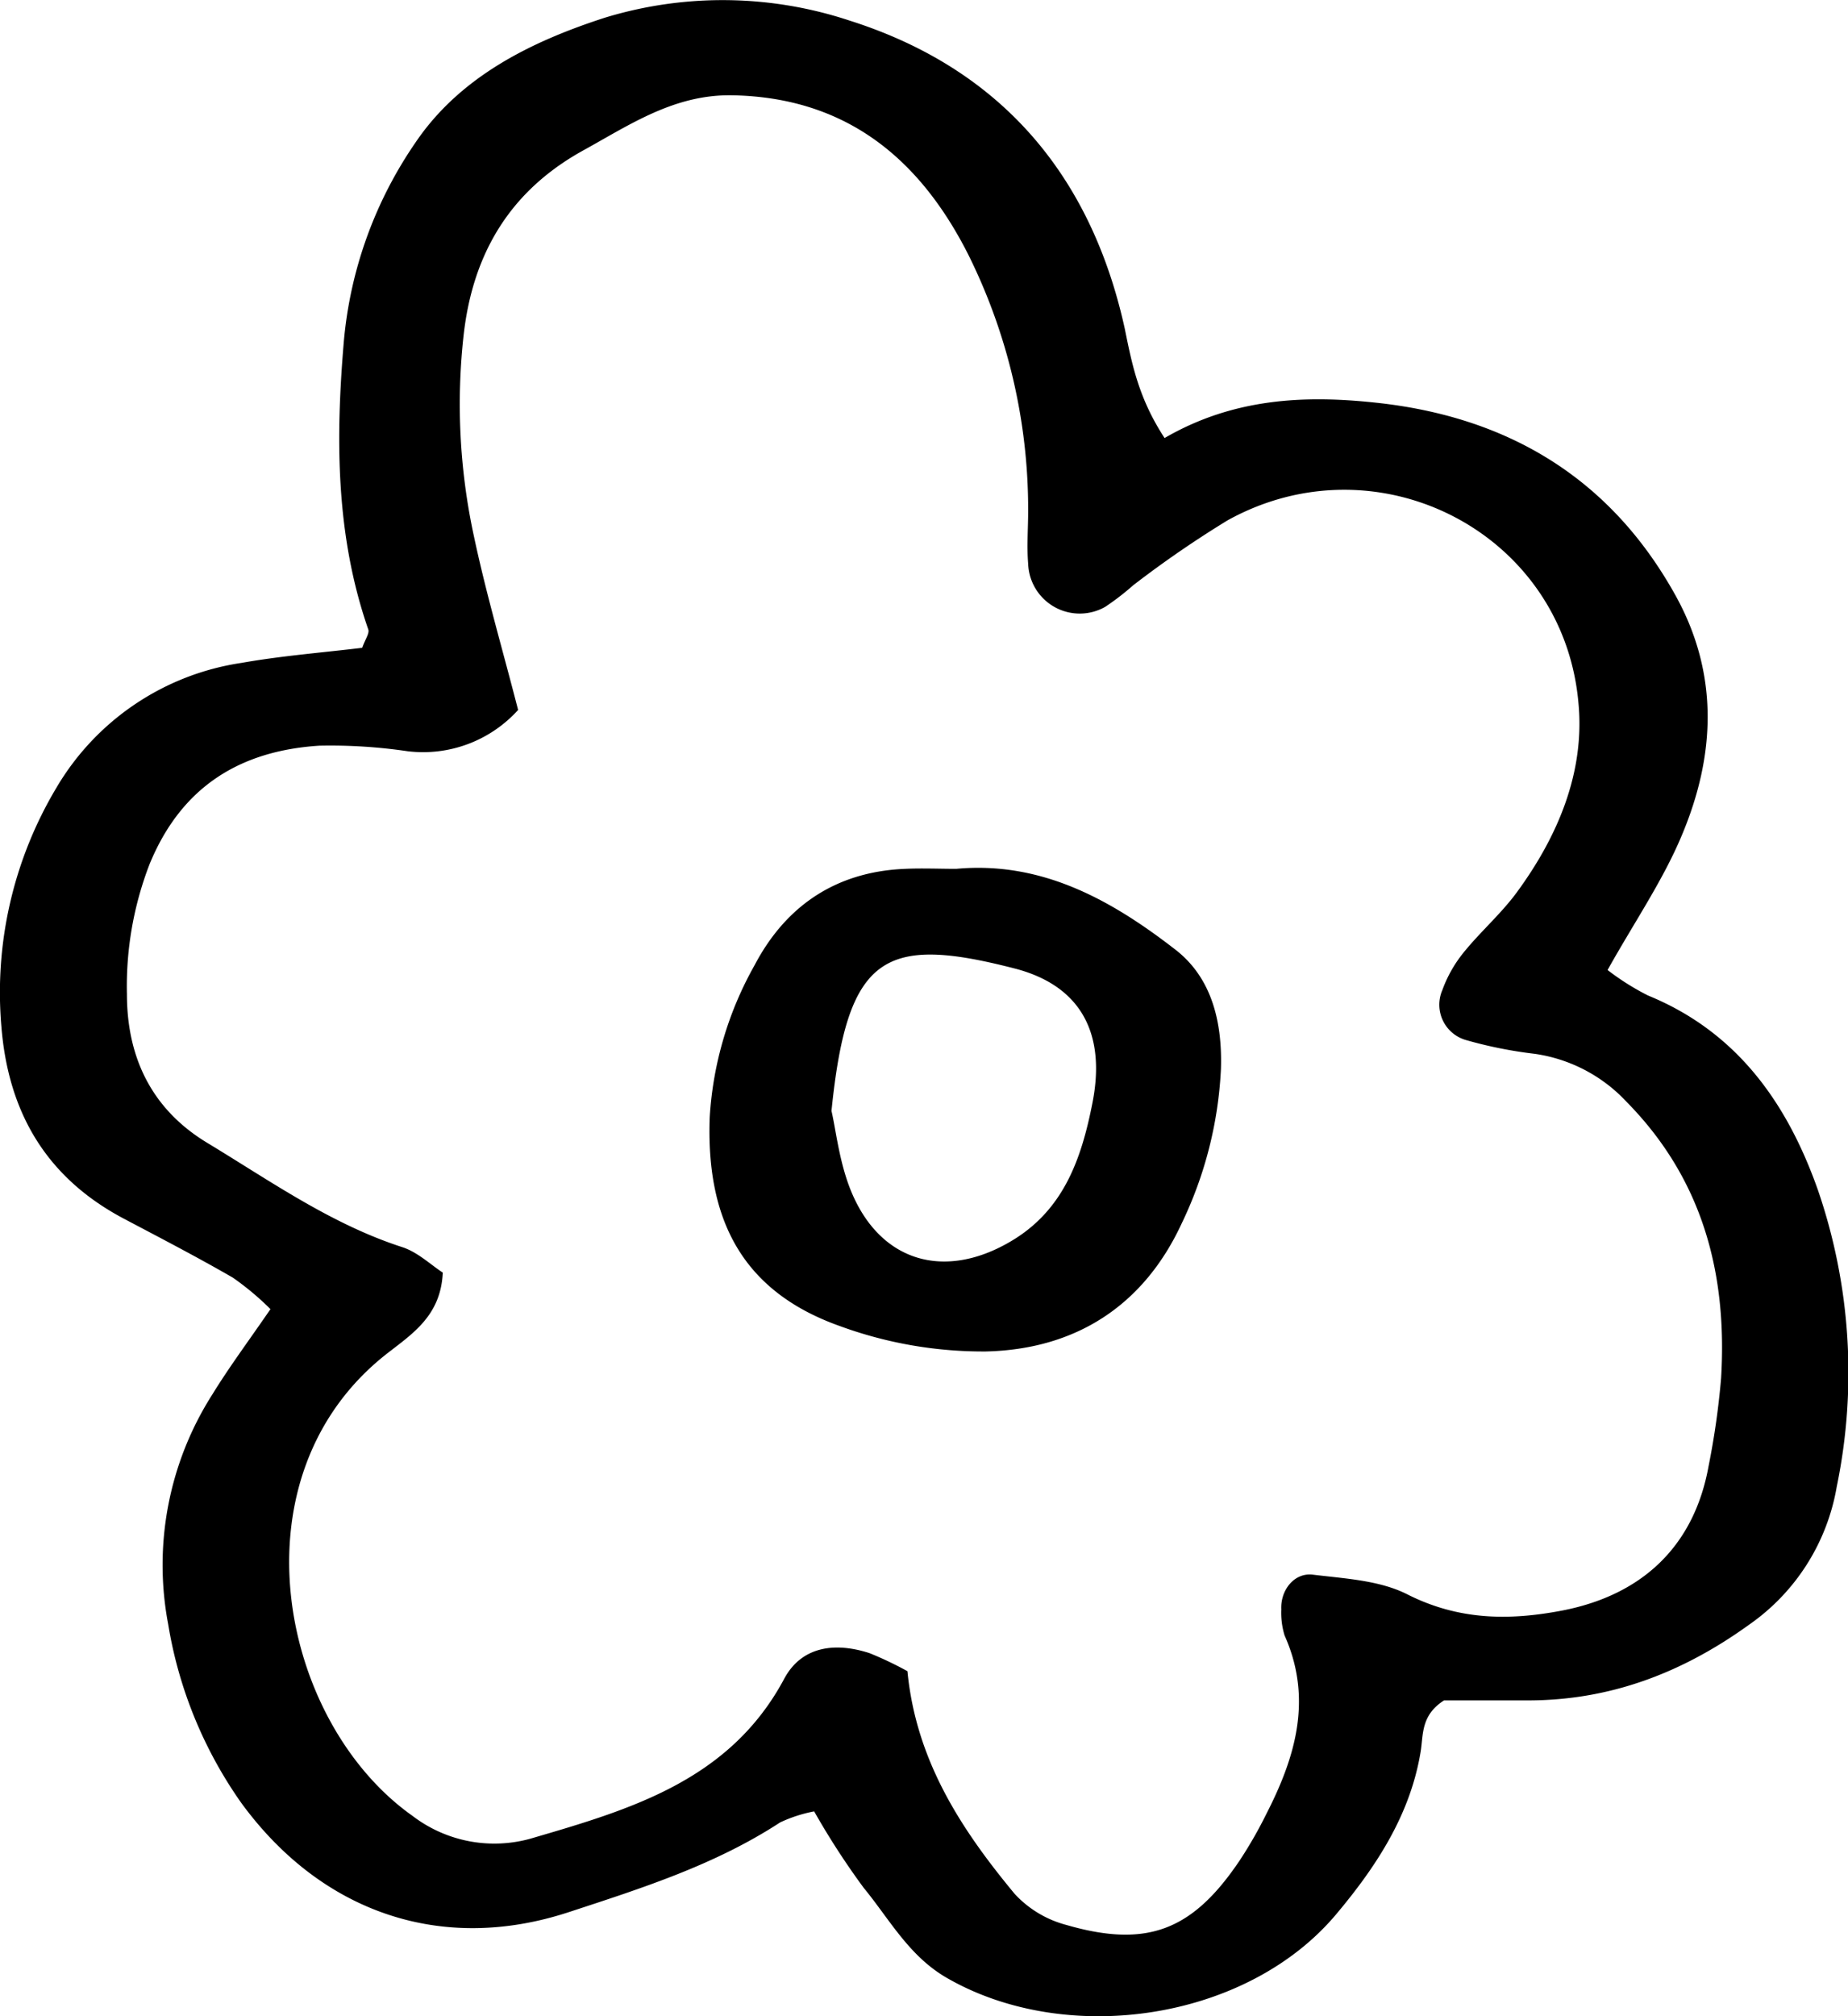
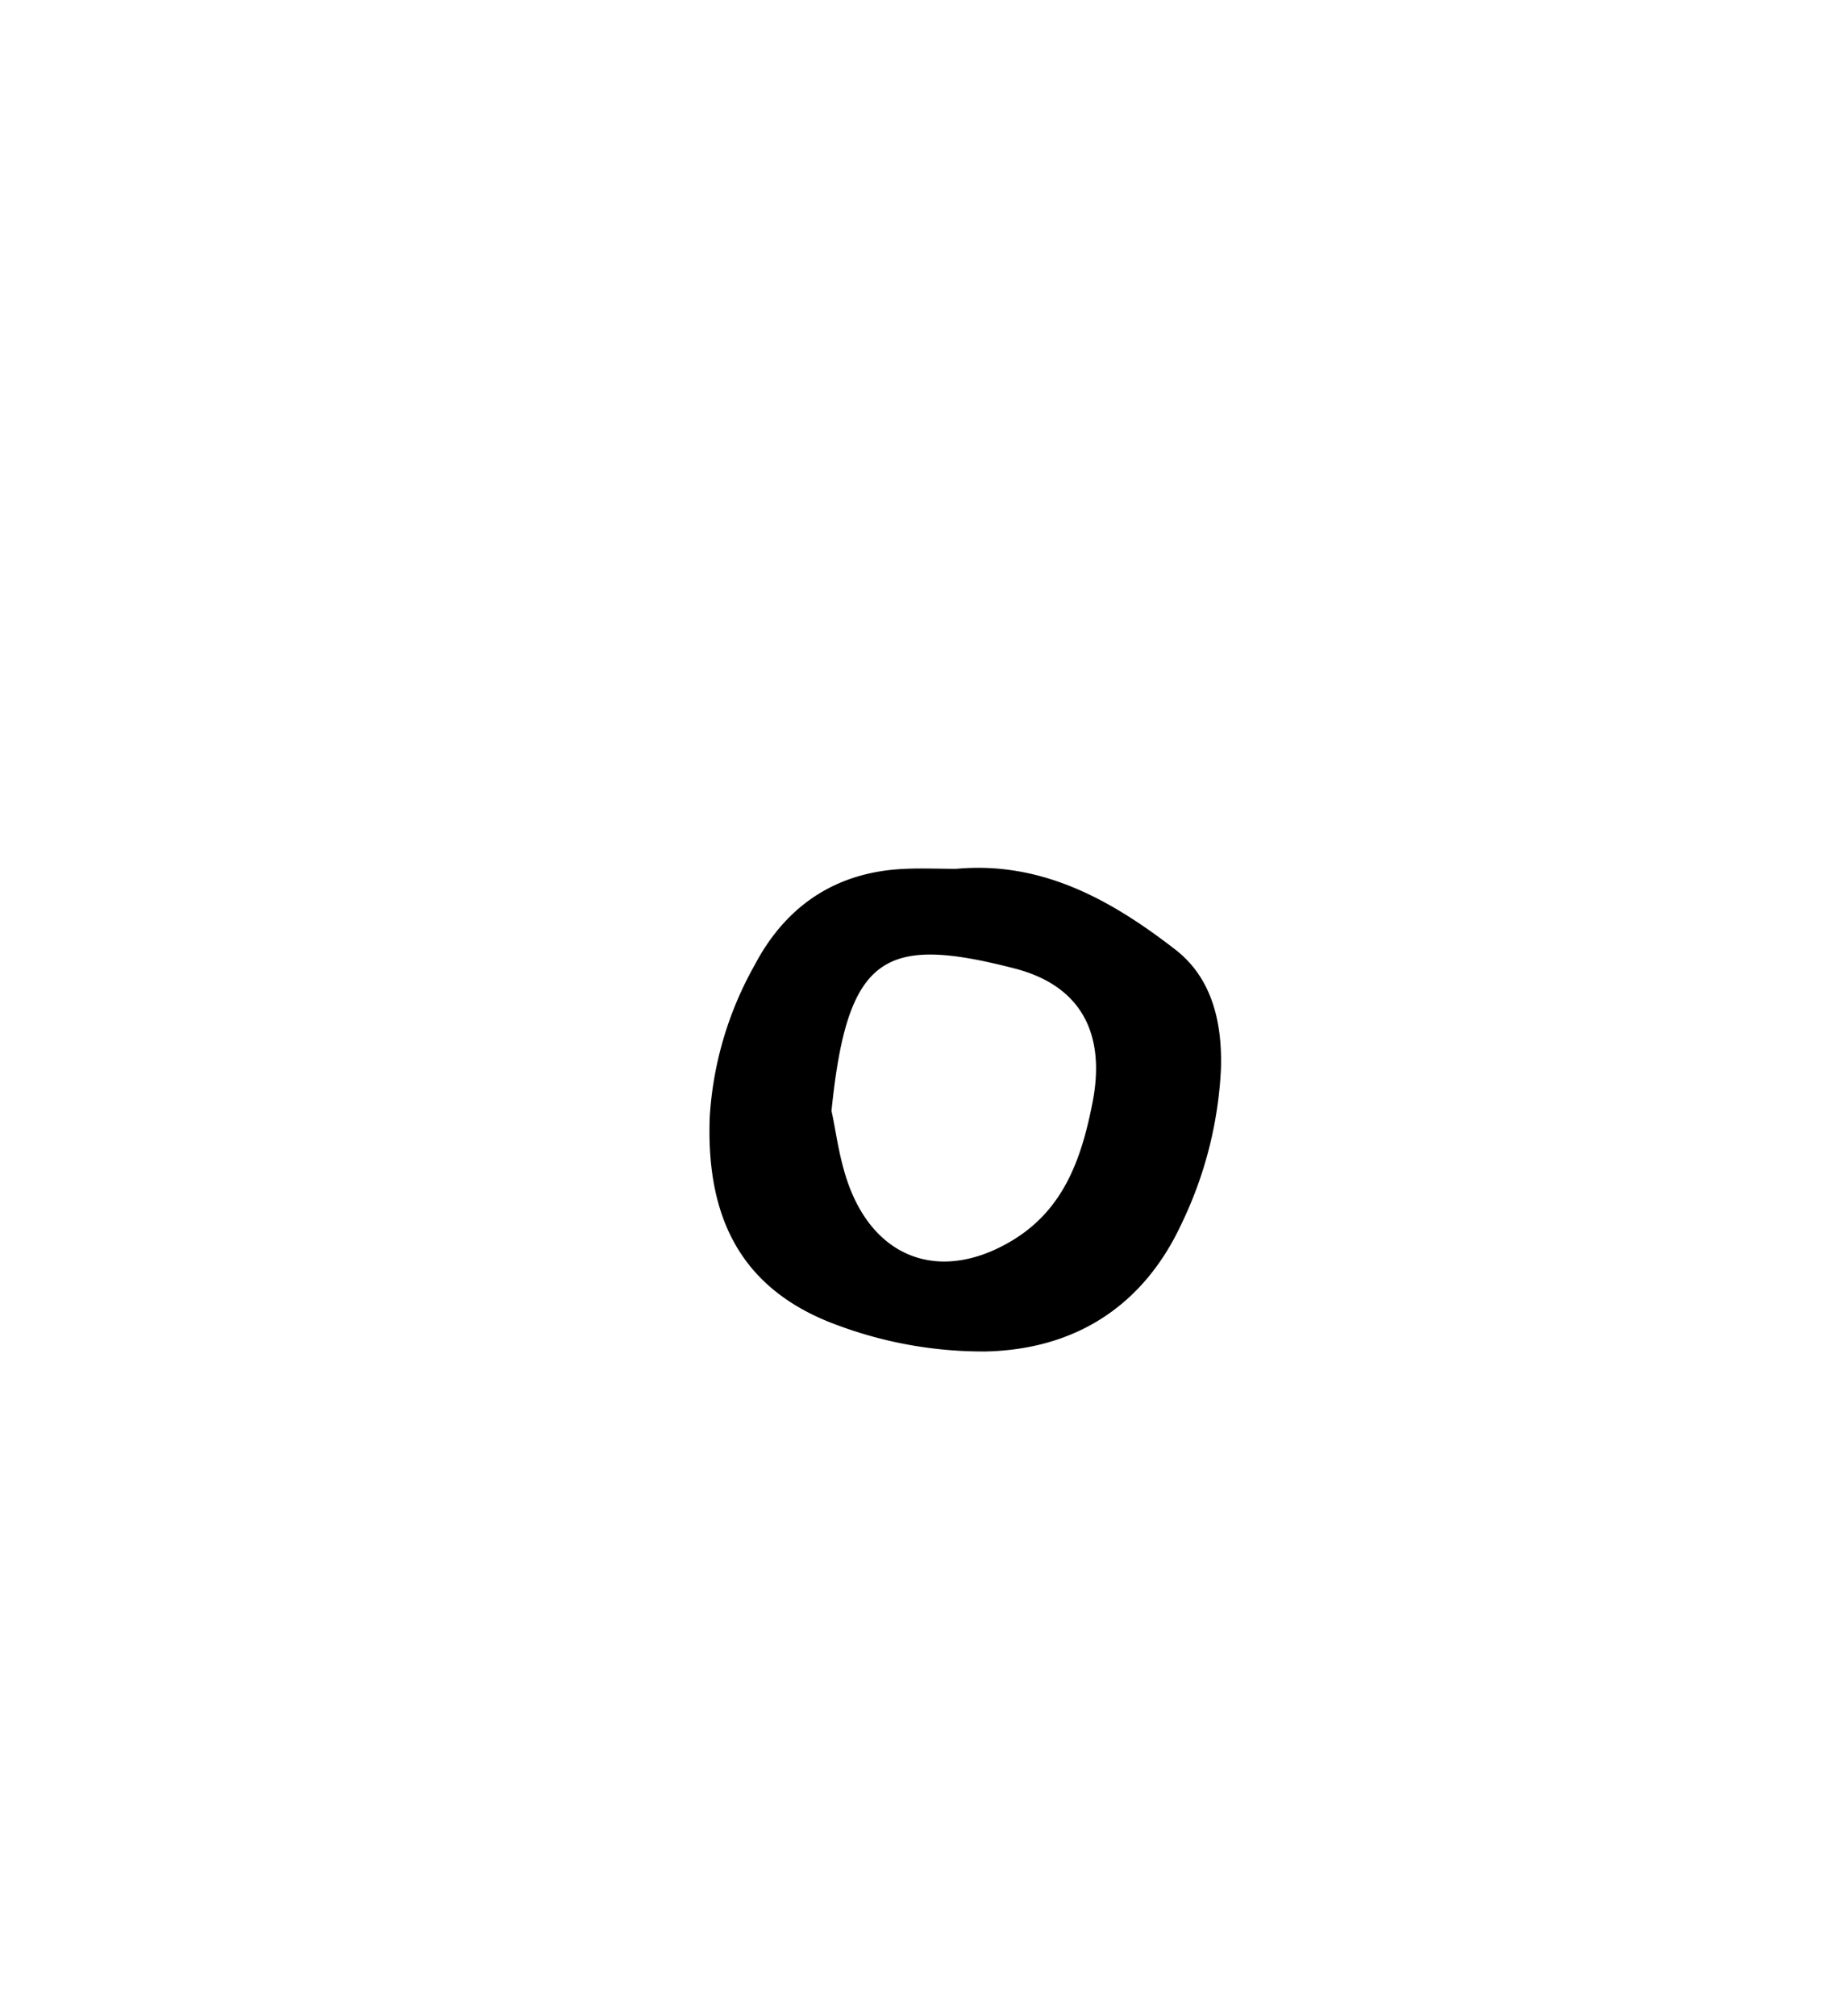
<svg xmlns="http://www.w3.org/2000/svg" viewBox="0 0 179.09 195.31">
  <g id="Layer_2" data-name="Layer 2">
    <g id="Layer_1-2" data-name="Layer 1">
-       <path d="M112.86,42.43c6.67-3.87,13.57-4.16,20.42-3.43C146,40.34,156,46.21,162.36,57.65c4.24,7.63,3.88,15.48.66,23.18-1.83,4.41-4.6,8.43-7.23,13.13a24.53,24.53,0,0,0,3.92,2.47c8.64,3.53,13.48,10.43,16.44,18.77A54.44,54.44,0,0,1,178,144a20.48,20.48,0,0,1-8.5,13.38c-6.49,4.68-13.53,7.36-21.56,7.33h-8c-2.25,1.44-2,3.31-2.26,4.93-1,6.17-4.35,11.22-8.22,15.82-8.64,10.25-26.06,12.84-37.7,6.13-3.68-2.12-5.56-5.69-8.07-8.74a73.69,73.69,0,0,1-4.79-7.39,13.9,13.9,0,0,0-3.3,1.07c-6.31,4.12-13.41,6.37-20.48,8.69-12.38,4.06-24,0-31.73-10.57a41.66,41.66,0,0,1-7.09-17.31,30.72,30.72,0,0,1,4.28-22.27c1.64-2.67,3.53-5.2,5.63-8.26a26.87,26.87,0,0,0-3.66-3.06c-3.47-2-7-3.83-10.58-5.72C4.49,114.06.79,107.76.13,99.39A38.64,38.64,0,0,1,5.47,76.3,25.11,25.11,0,0,1,23.41,64.21c3.91-.69,7.9-1,11.69-1.46.29-.82.72-1.4.59-1.78-3.18-9.14-3.17-18.57-2.36-28a40.2,40.2,0,0,1,6.94-19.17C44.62,7.37,51.55,4,58.63,1.71A39.12,39.12,0,0,1,82.35,2C96.9,6.62,105.71,16.87,109,31.83,109.68,35.15,110.3,38.52,112.86,42.43ZM87.94,161.88c.84,8.7,5.25,15.37,10.4,21.58a10.44,10.44,0,0,0,5,3c7.85,2.27,12.26.53,16.84-6.31a41.76,41.76,0,0,0,2.55-4.46c2.83-5.52,4.49-11.16,1.76-17.27a7.49,7.49,0,0,1-.32-2.53c-.09-1.86,1.26-3.58,3.06-3.36,3.09.38,6.45.54,9.14,1.9,4.94,2.5,9.81,2.57,15,1.58,7.84-1.51,12.82-6.3,14.21-14a76.42,76.42,0,0,0,1.21-8.49c.62-10.14-1.78-19.28-9.12-26.75a15.1,15.1,0,0,0-8.93-4.69,42.16,42.16,0,0,1-6.69-1.34,3.56,3.56,0,0,1-2.27-4.84,12.57,12.57,0,0,1,2.07-3.65c1.62-2,3.6-3.72,5.12-5.78,4-5.44,6.63-11.66,6-18.35-1.45-16.53-19.44-25.78-34-17.72a102.63,102.63,0,0,0-9.16,6.3,25.23,25.23,0,0,1-2.7,2.08,5,5,0,0,1-7.47-4.17c-.14-1.7,0-3.43,0-5.15a55.45,55.45,0,0,0-5.83-24.85C89.12,15.37,82,9.42,70.94,9.23,65.41,9.14,61.16,12,56.65,14.5c-7.1,3.87-10.79,9.9-11.71,17.87a60.42,60.42,0,0,0,1,19.63c1.18,5.55,2.79,11,4.27,16.77a12.42,12.42,0,0,1-10.7,4,51.23,51.23,0,0,0-8.55-.54c-7.73.49-13.4,4-16.47,11.49a32.81,32.81,0,0,0-2.19,12.57c0,6.23,2.47,11.2,7.78,14.41,6.11,3.69,12,7.87,18.89,10.1,1.5.48,2.77,1.71,3.94,2.47-.19,4.14-2.88,5.88-5.36,7.81-15.26,11.87-10.5,35.68,2.42,44.81a13.06,13.06,0,0,0,11.41,2.22C61,175.3,70.71,172.51,76,162.61c1.72-3.2,5-3.54,8.26-2.48A33.94,33.94,0,0,1,87.94,161.88Z" />
      <path d="M92.67,84.16c8.27-.76,15,3,21.19,7.79,3.7,2.83,4.6,7.29,4.46,11.62a38.68,38.68,0,0,1-3.78,14.89c-3.74,8.11-10.4,12.25-19,12.45a40.37,40.37,0,0,1-14.23-2.49c-9.72-3.48-12.88-10.73-12.53-20.21a34.11,34.11,0,0,1,4.35-14.72c3-5.71,7.82-9,14.4-9.32C89.23,84.08,91,84.16,92.67,84.16ZM80.58,107.61c.43,1.83.75,5,1.92,7.82,2.83,6.81,9,8.57,15.36,4.87,5.19-3,6.93-8,8-13.42,1.34-6.7-1.05-11.4-7.54-13.07C85.7,90.56,82.11,92.47,80.58,107.61Z" />
    </g>
  </g>
</svg>